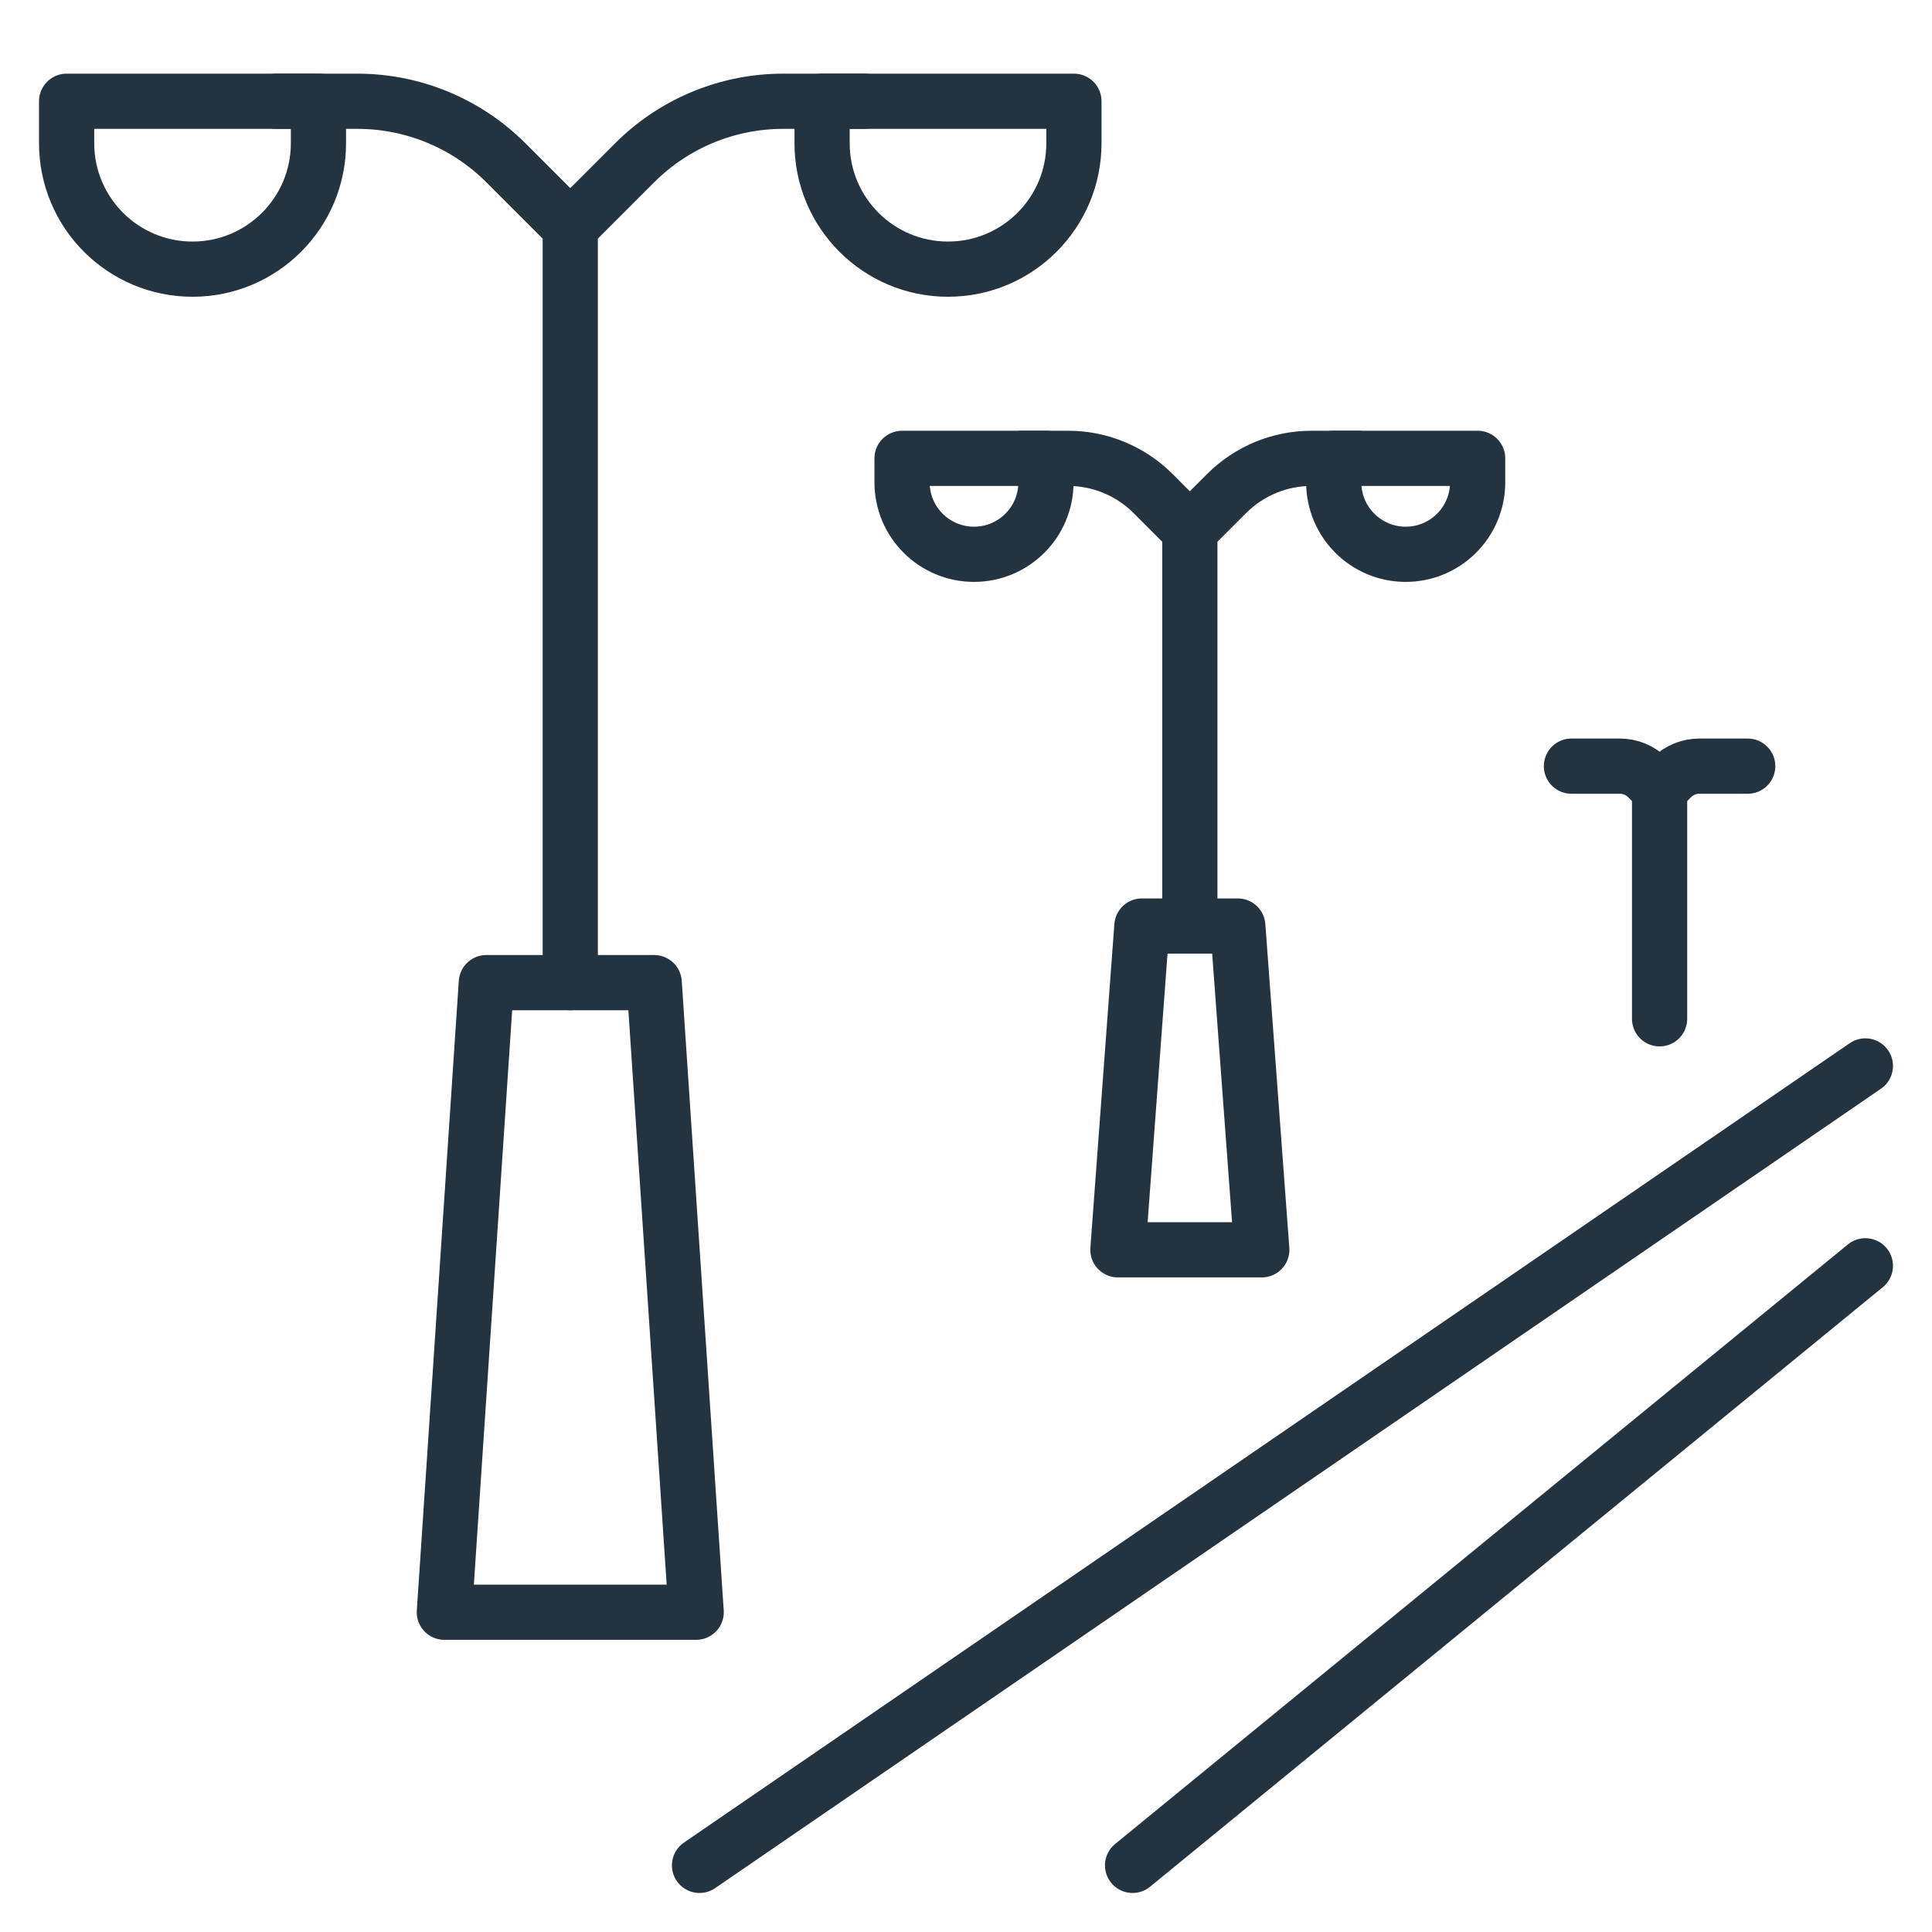
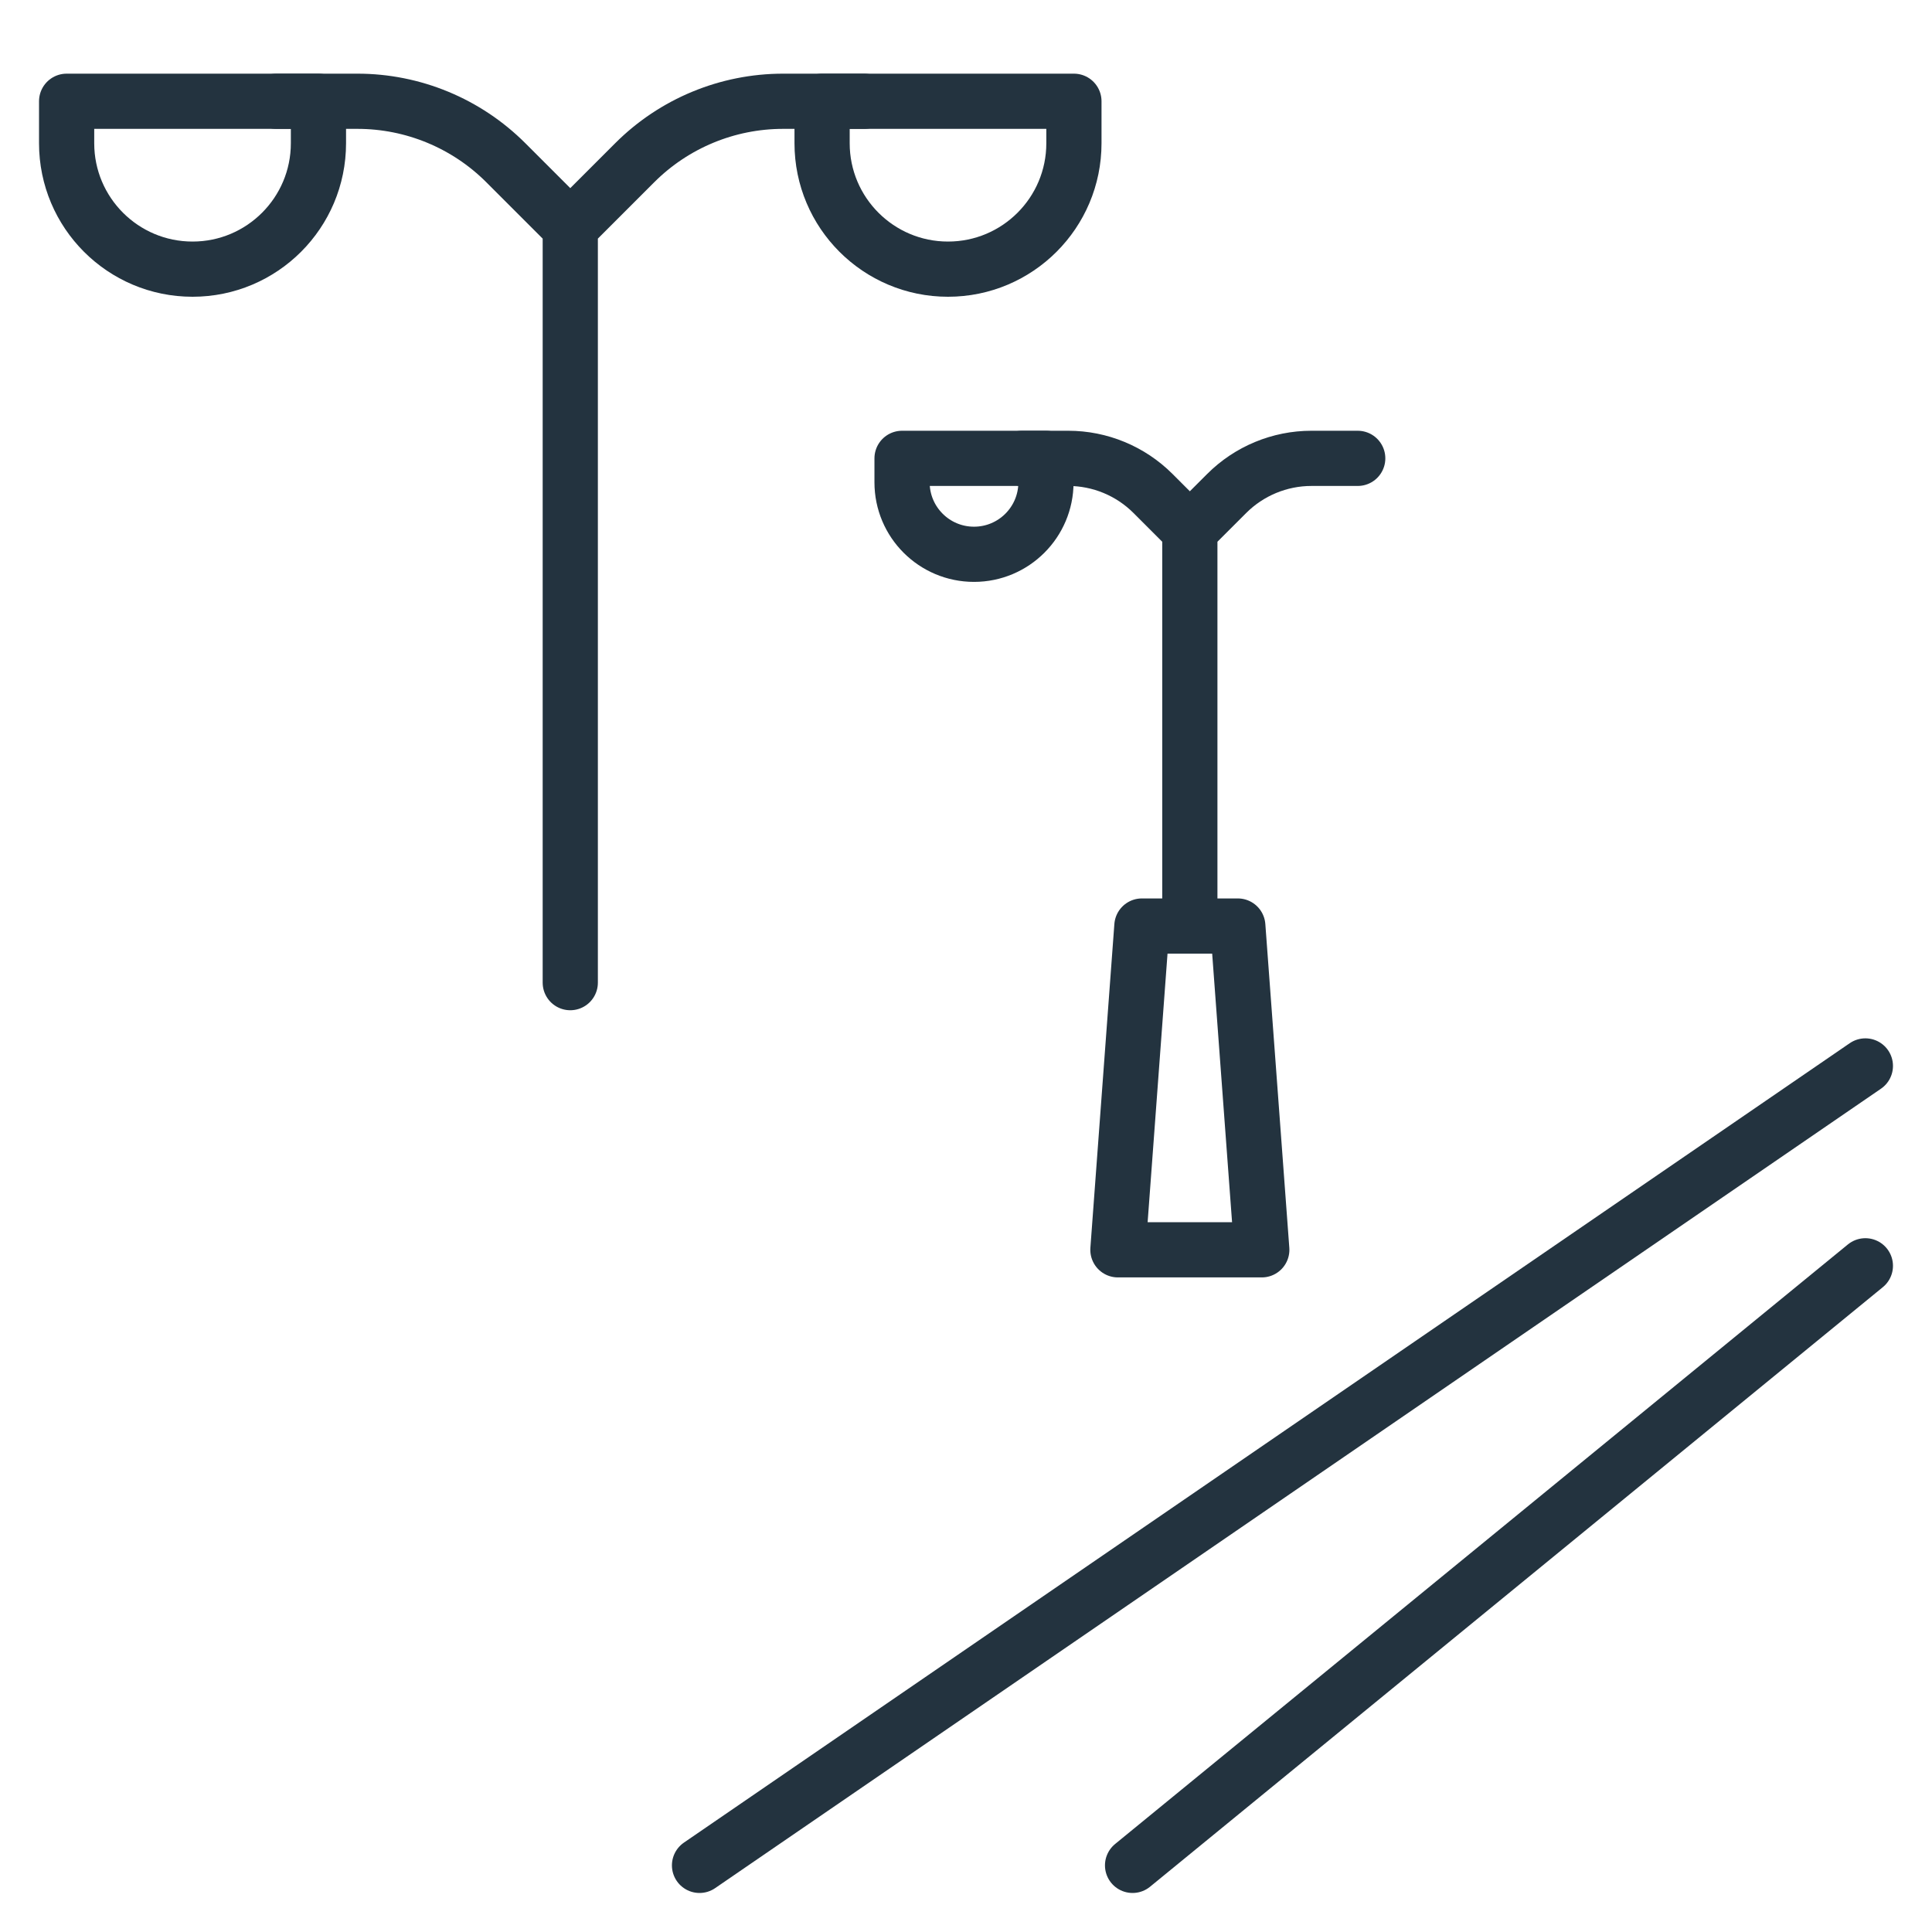
<svg xmlns="http://www.w3.org/2000/svg" width="70" height="70" viewBox="0 0 70 70" fill="none">
  <path d="M25.345 67.586L67.586 38.621" stroke="#23333F" stroke-width="2" stroke-linecap="round" stroke-linejoin="round" />
  <path d="M41.035 67.586L67.586 45.862" stroke="#23333F" stroke-width="2" stroke-linecap="round" stroke-linejoin="round" />
  <path d="M20.662 35.603L20.662 8.231M20.662 8.231L22.997 5.896C24.423 4.47 26.357 3.669 28.374 3.669H31.307M20.662 8.231L18.327 5.896C16.901 4.47 14.967 3.669 12.95 3.669H10.017" stroke="#23333F" stroke-width="2" stroke-linecap="round" stroke-linejoin="round" />
-   <path d="M17.621 35.603H23.703L25.224 58.414H16.1L17.621 35.603Z" stroke="#23333F" stroke-width="2" stroke-linecap="round" stroke-linejoin="round" />
  <path d="M2.414 3.669H11.538V5.19C11.538 7.709 9.495 9.752 6.976 9.752C4.456 9.752 2.414 7.709 2.414 5.19V3.669Z" stroke="#23333F" stroke-width="2" stroke-linecap="round" stroke-linejoin="round" />
  <path d="M29.786 3.669H38.91V5.19C38.91 7.709 36.868 9.752 34.348 9.752C31.829 9.752 29.786 7.709 29.786 5.19V3.669Z" stroke="#23333F" stroke-width="2" stroke-linecap="round" stroke-linejoin="round" />
  <path d="M43.11 33.552V19.214M43.11 19.214L44.445 17.88C45.26 17.065 46.365 16.607 47.517 16.607H49.193M43.11 19.214L41.776 17.88C40.961 17.065 39.856 16.607 38.704 16.607H37.028" stroke="#23333F" stroke-width="2" stroke-linecap="round" stroke-linejoin="round" />
  <path d="M41.373 33.552H44.848L45.717 45.283H40.504L41.373 33.552Z" stroke="#23333F" stroke-width="2" stroke-linecap="round" stroke-linejoin="round" />
  <path d="M32.683 16.607H37.897V17.476C37.897 18.916 36.73 20.083 35.29 20.083C33.85 20.083 32.683 18.916 32.683 17.476V16.607Z" stroke="#23333F" stroke-width="2" stroke-linecap="round" stroke-linejoin="round" />
-   <path d="M48.324 16.607H53.538V17.476C53.538 18.916 52.371 20.083 50.931 20.083C49.491 20.083 48.324 18.916 48.324 17.476V16.607Z" stroke="#23333F" stroke-width="2" stroke-linecap="round" stroke-linejoin="round" />
-   <path d="M60.13 36.913V28.61M60.13 28.61L60.566 28.174C60.832 27.908 61.193 27.759 61.569 27.759H63.323M60.13 28.61L59.694 28.174C59.428 27.908 59.067 27.759 58.691 27.759H56.936" stroke="#23333F" stroke-width="2" stroke-linecap="round" stroke-linejoin="round" />
</svg>